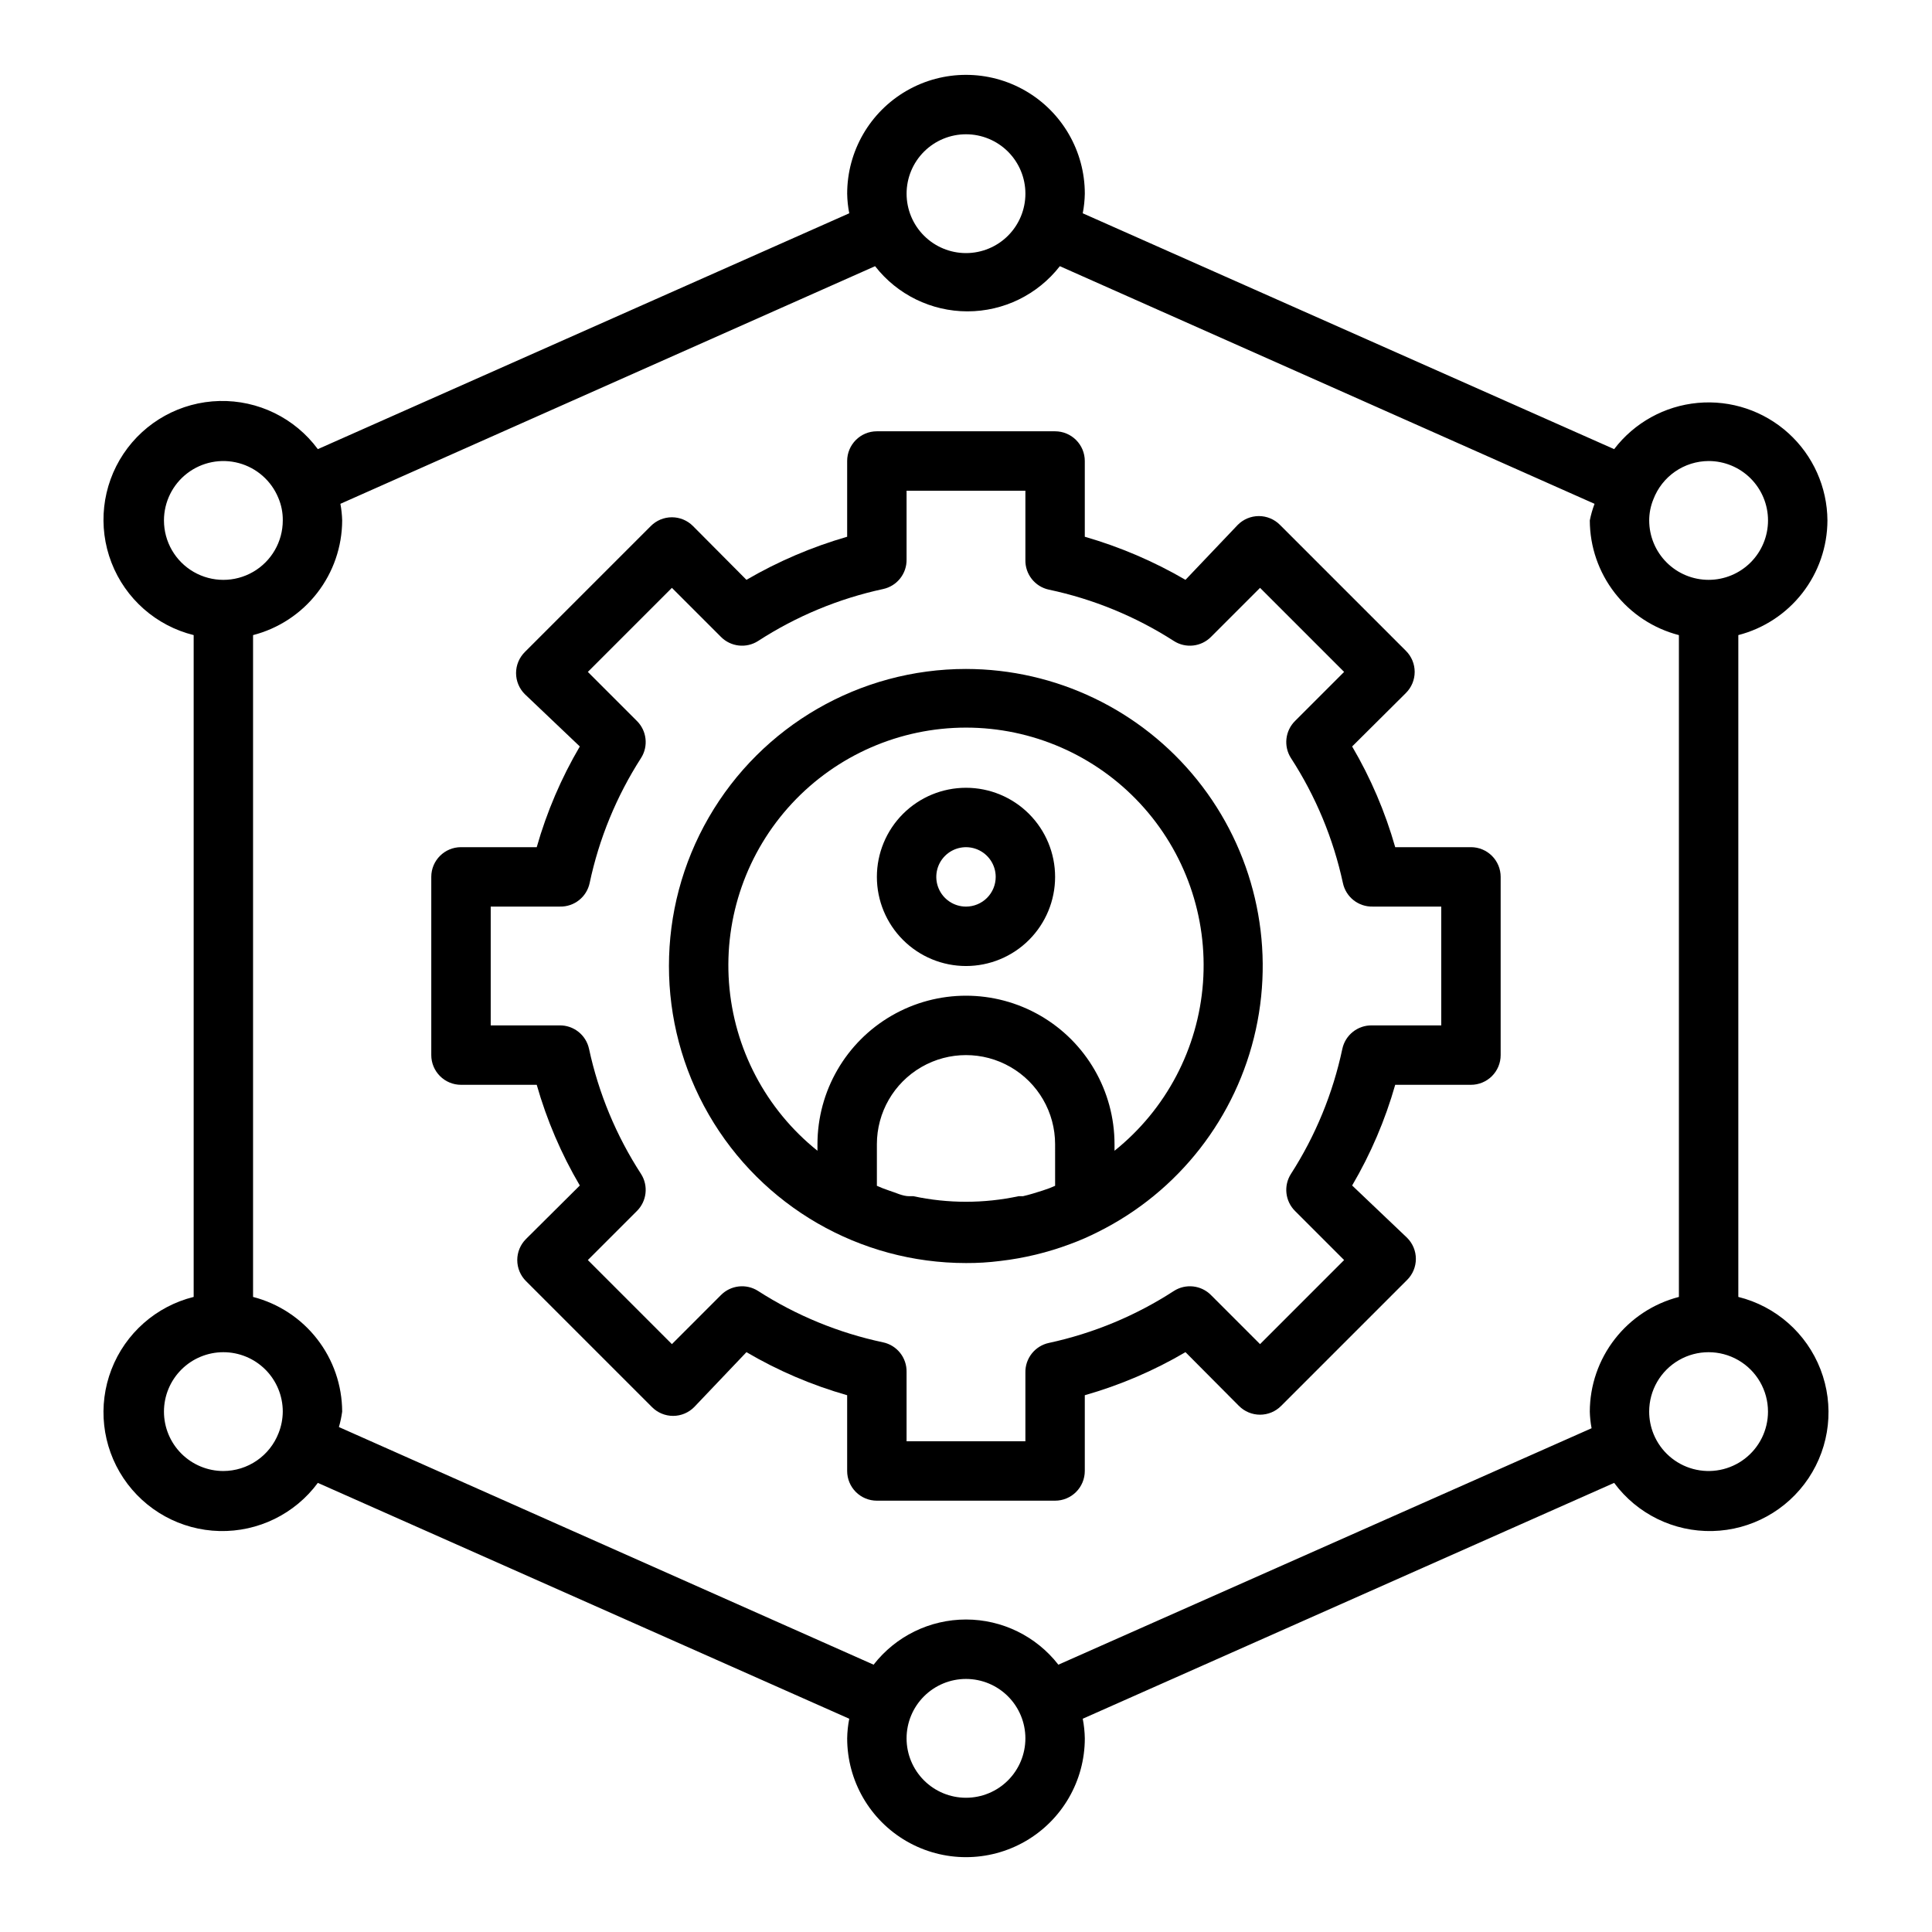
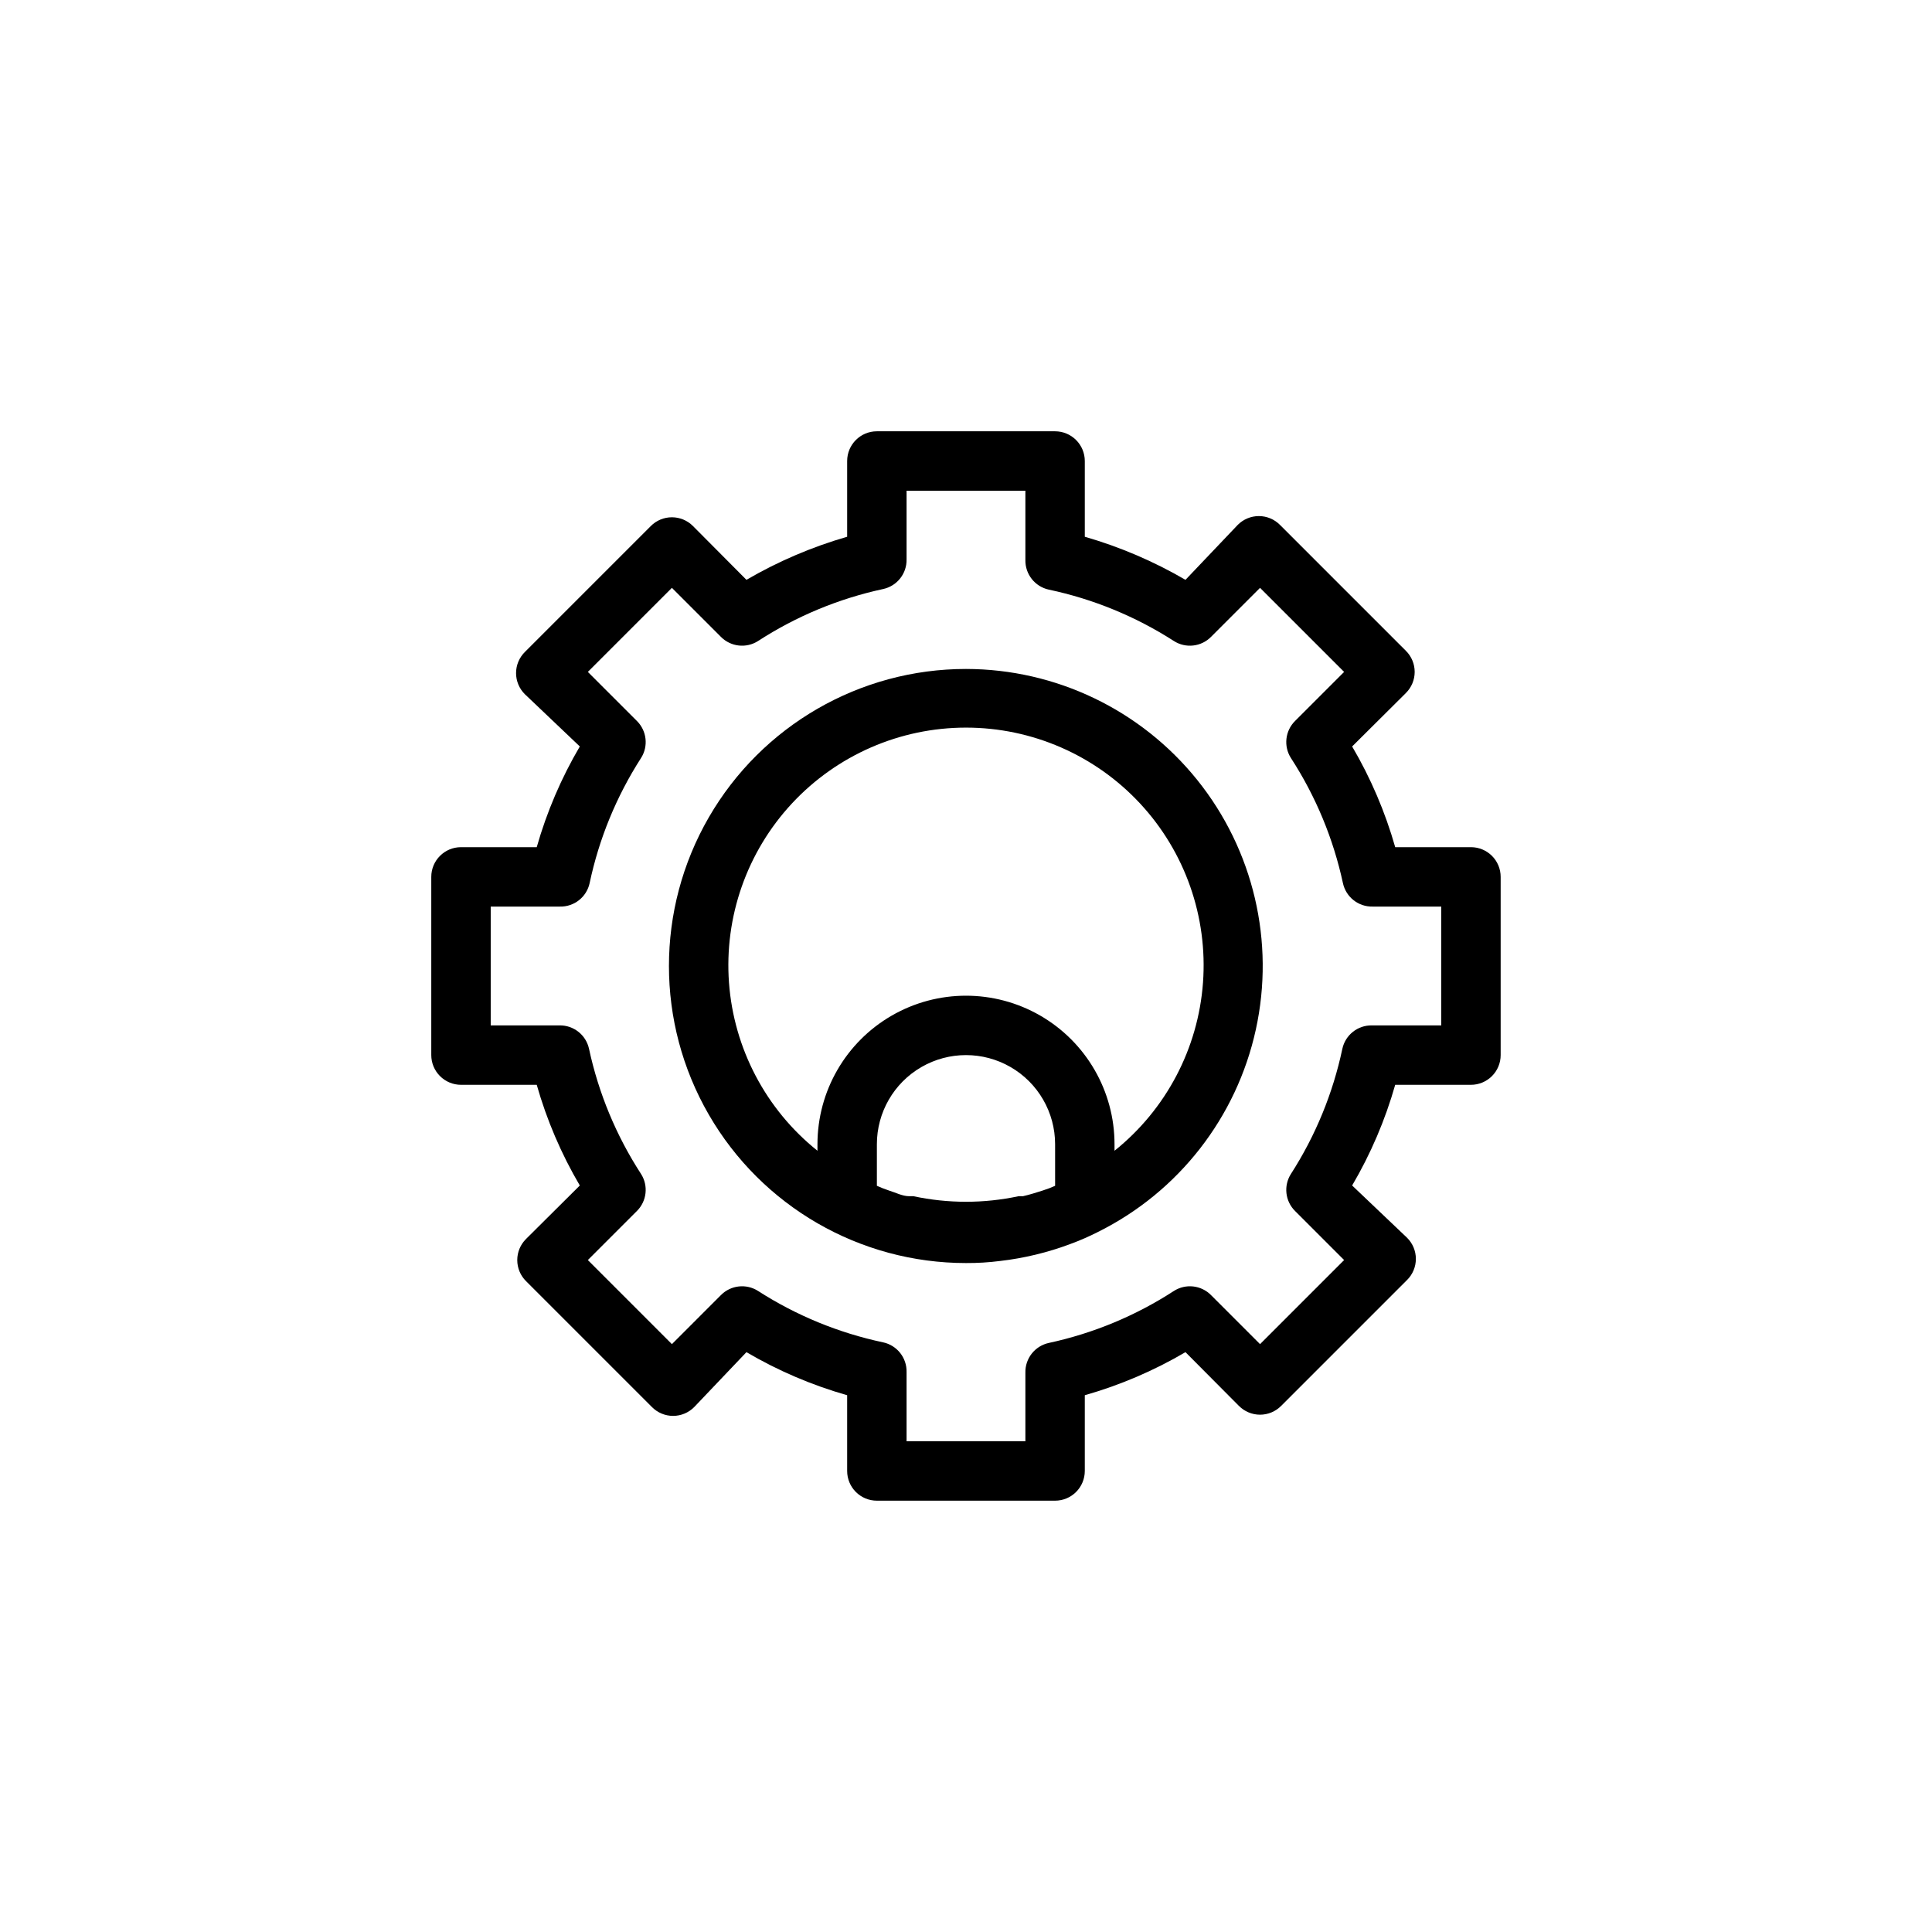
<svg xmlns="http://www.w3.org/2000/svg" fill="#000000" width="800px" height="800px" version="1.1" viewBox="144 144 512 512">
  <g>
-     <path d="m628.29 281.92c-0.059-8.812-3.809-17.199-10.34-23.121-6.531-5.918-15.242-8.832-24.02-8.027-8.777 0.801-16.816 5.25-22.164 12.254l-140.83-62.504c0.336-1.711 0.52-3.449 0.551-5.195 0-11.246-6.004-21.645-15.746-27.27-9.742-5.625-21.746-5.625-31.488 0-9.742 5.625-15.742 16.023-15.742 27.27 0.027 1.746 0.211 3.484 0.551 5.195l-140.83 62.504c-6.094-8.242-15.824-13.004-26.074-12.758-10.25 0.242-19.738 5.465-25.434 13.992-5.691 8.527-6.879 19.293-3.176 28.855s11.828 16.723 21.777 19.191v175.39c-9.949 2.473-18.074 9.633-21.777 19.195-3.703 9.559-2.516 20.324 3.176 28.852 5.695 8.527 15.184 13.75 25.434 13.996 10.25 0.242 19.98-4.516 26.074-12.762l140.83 62.504c-0.34 1.711-0.523 3.449-0.551 5.195 0 11.25 6 21.645 15.742 27.27 9.742 5.625 21.746 5.625 31.488 0 9.742-5.625 15.746-16.02 15.746-27.27-0.031-1.746-0.215-3.484-0.551-5.195l140.83-62.504c6.094 8.246 15.824 13.004 26.074 12.762 10.25-0.246 19.738-5.469 25.434-13.996 5.695-8.527 6.879-19.293 3.176-28.852-3.699-9.562-11.828-16.723-21.777-19.195v-175.39c6.742-1.742 12.715-5.668 16.988-11.164 4.273-5.5 6.606-12.258 6.629-19.223zm-31.488-15.742c4.176 0 8.18 1.656 11.133 4.609 2.949 2.953 4.609 6.957 4.609 11.133s-1.66 8.18-4.609 11.133c-2.953 2.953-6.957 4.613-11.133 4.613s-8.184-1.66-11.133-4.613c-2.953-2.953-4.613-6.957-4.613-11.133 0-1.918 0.375-3.816 1.102-5.59 1.129-2.973 3.133-5.535 5.746-7.348 2.613-1.812 5.715-2.789 8.898-2.805zm-196.8-86.594c4.176 0 8.18 1.66 11.133 4.609 2.949 2.953 4.609 6.957 4.609 11.133s-1.66 8.184-4.609 11.133c-2.953 2.953-6.957 4.613-11.133 4.613s-8.18-1.66-11.133-4.613c-2.953-2.949-4.613-6.957-4.613-11.133s1.66-8.18 4.613-11.133c2.953-2.949 6.957-4.609 11.133-4.609zm-212.55 102.34c0-4.898 2.281-9.52 6.172-12.5s8.945-3.977 13.676-2.699 8.598 4.684 10.461 9.215c0.805 1.891 1.207 3.93 1.18 5.984 0 5.625-3 10.824-7.871 13.637-4.871 2.812-10.875 2.812-15.746 0-4.871-2.812-7.871-8.012-7.871-13.637zm15.746 251.91c-4.176 0-8.18-1.66-11.133-4.613-2.953-2.953-4.613-6.957-4.613-11.133s1.66-8.18 4.613-11.133c2.953-2.953 6.957-4.609 11.133-4.609s8.18 1.656 11.133 4.609c2.953 2.953 4.609 6.957 4.609 11.133-0.016 1.941-0.387 3.863-1.102 5.668-1.141 2.961-3.152 5.504-5.762 7.301-2.613 1.801-5.707 2.766-8.879 2.777zm196.8 86.59c-4.176 0-8.18-1.656-11.133-4.609-2.953-2.953-4.613-6.957-4.613-11.133s1.66-8.18 4.613-11.133c2.953-2.953 6.957-4.613 11.133-4.613s8.18 1.66 11.133 4.613c2.949 2.953 4.609 6.957 4.609 11.133s-1.66 8.18-4.609 11.133c-2.953 2.953-6.957 4.609-11.133 4.609zm24.48-35.266c-5.875-7.555-14.91-11.973-24.48-11.973-9.574 0-18.605 4.418-24.484 11.973l-141.7-62.977c0.391-1.34 0.68-2.707 0.867-4.094-0.023-6.961-2.356-13.723-6.629-19.219-4.269-5.5-10.246-9.426-16.988-11.168v-175.39c6.742-1.742 12.719-5.668 16.988-11.164 4.273-5.5 6.606-12.258 6.629-19.223-0.043-1.48-0.199-2.953-0.473-4.406l141.7-62.977c5.875 7.555 14.91 11.973 24.48 11.973 9.574 0 18.605-4.418 24.484-11.973l141.7 62.977c-0.539 1.43-0.961 2.906-1.258 4.406 0.02 6.965 2.352 13.723 6.625 19.223 4.273 5.496 10.246 9.422 16.988 11.164v175.39c-6.742 1.742-12.715 5.668-16.988 11.168-4.273 5.496-6.606 12.258-6.625 19.219 0.039 1.48 0.195 2.953 0.473 4.41zm188.06-67.07c0 4.902-2.281 9.523-6.172 12.5-3.891 2.981-8.945 3.977-13.676 2.699-4.731-1.277-8.598-4.684-10.461-9.215-0.777-1.898-1.18-3.93-1.18-5.984 0-5.625 3-10.82 7.871-13.633 4.871-2.812 10.875-2.812 15.746 0s7.871 8.008 7.871 13.633z" />
    <path d="m400 321.28c-28.125 0-54.113 15.004-68.176 39.359-14.062 24.359-14.062 54.367 0 78.723s40.051 39.359 68.176 39.359c3.023 0.016 6.051-0.168 9.051-0.551 6.352-0.734 12.59-2.242 18.578-4.488 2.527-0.926 5-2.004 7.398-3.227 21.324-10.625 36.684-30.336 41.781-53.605 5.102-23.27-0.613-47.598-15.535-66.164-14.926-18.57-37.453-29.379-61.273-29.406zm23.617 136.97-1.496 0.629-1.812 0.629c-1.73 0.551-3.465 1.102-5.195 1.496h-1.18v0.004c-9.188 1.965-18.684 1.965-27.867 0h-1.102c-1.812 0-3.543-0.945-5.352-1.496l-1.73-0.629-1.5-0.633v-11.02c0-8.438 4.5-16.234 11.809-20.453 7.305-4.219 16.309-4.219 23.613 0 7.309 4.219 11.809 12.016 11.809 20.453zm15.742-9.289v-1.73c0-14.062-7.504-27.055-19.68-34.086-12.18-7.031-27.184-7.031-39.359 0-12.18 7.031-19.684 20.023-19.684 34.086v1.73c-13.664-10.941-22.16-27.074-23.445-44.535-1.285-17.457 4.754-34.664 16.668-47.488 11.918-12.824 28.633-20.113 46.141-20.113 17.504 0 34.219 7.289 46.137 20.113 11.914 12.824 17.953 30.031 16.668 47.488-1.285 17.461-9.781 33.594-23.445 44.535z" />
-     <path d="m400 352.77c-6.266 0-12.273 2.488-16.699 6.918-4.43 4.43-6.918 10.434-6.918 16.699 0 6.262 2.488 12.27 6.918 16.699 4.426 4.43 10.434 6.918 16.699 6.918 6.262 0 12.27-2.488 16.699-6.918 4.426-4.43 6.914-10.438 6.914-16.699 0-6.266-2.488-12.27-6.914-16.699-4.43-4.43-10.438-6.918-16.699-6.918zm0 31.488c-3.184 0-6.055-1.918-7.273-4.859-1.219-2.941-0.547-6.328 1.707-8.578 2.25-2.25 5.637-2.926 8.578-1.707 2.941 1.219 4.859 4.09 4.859 7.273 0 2.086-0.828 4.09-2.305 5.566-1.477 1.477-3.481 2.305-5.566 2.305z" />
    <path d="m533.82 368.51h-20.074c-2.66-9.344-6.492-18.312-11.414-26.688l14.25-14.168h-0.004c1.492-1.48 2.328-3.492 2.328-5.59 0-2.102-0.836-4.113-2.328-5.59l-33.379-33.379h0.004c-1.48-1.488-3.492-2.328-5.59-2.328-2.098 0-4.113 0.84-5.59 2.328l-13.855 14.566c-8.391-4.891-17.355-8.723-26.684-11.418v-20.07c0-2.09-0.832-4.09-2.309-5.566-1.477-1.477-3.477-2.309-5.566-2.309h-47.23c-4.348 0-7.871 3.527-7.871 7.875v20.074-0.004c-9.332 2.695-18.297 6.527-26.688 11.418l-14.168-14.25c-1.48-1.492-3.492-2.328-5.59-2.328-2.102 0-4.113 0.836-5.59 2.328l-33.379 33.379c-1.488 1.477-2.328 3.488-2.328 5.586 0 2.102 0.84 4.113 2.328 5.59l14.566 13.855c-4.922 8.375-8.758 17.344-11.418 26.688h-20.07c-4.348 0-7.875 3.523-7.875 7.871v47.23c0 2.09 0.832 4.09 2.309 5.566 1.477 1.477 3.477 2.309 5.566 2.309h20.074-0.004c2.66 9.34 6.496 18.309 11.418 26.684l-14.25 14.168v0.004c-1.492 1.477-2.328 3.488-2.328 5.586 0 2.102 0.836 4.113 2.328 5.59l33.379 33.379c1.477 1.488 3.488 2.328 5.586 2.328 2.102 0 4.113-0.84 5.59-2.328l13.855-14.562c8.375 4.922 17.344 8.754 26.688 11.414v20.074c0 2.086 0.828 4.09 2.305 5.566 1.477 1.477 3.477 2.305 5.566 2.305h47.23c2.09 0 4.09-0.828 5.566-2.305 1.477-1.477 2.309-3.481 2.309-5.566v-20.074c9.34-2.66 18.309-6.492 26.684-11.414l14.168 14.25 0.004-0.004c1.477 1.492 3.488 2.328 5.586 2.328 2.102 0 4.113-0.836 5.59-2.328l33.379-33.379v0.004c1.488-1.48 2.328-3.492 2.328-5.59 0-2.098-0.84-4.113-2.328-5.59l-14.562-13.855c4.922-8.375 8.754-17.344 11.414-26.684h20.074c2.086 0 4.09-0.832 5.566-2.309 1.477-1.477 2.305-3.477 2.305-5.566v-47.23c0-2.09-0.828-4.09-2.305-5.566-1.477-1.477-3.481-2.305-5.566-2.305zm-7.871 47.23h-18.344c-3.777-0.082-7.078 2.527-7.871 6.219-2.496 11.781-7.109 23.012-13.621 33.141-2 3.129-1.539 7.231 1.102 9.84l12.988 12.988-22.277 22.281-12.988-12.988v-0.004c-2.609-2.641-6.711-3.102-9.84-1.102-10.117 6.566-21.348 11.234-33.141 13.777-3.691 0.793-6.301 4.098-6.219 7.871v18.184h-31.488v-18.34c0.086-3.777-2.523-7.078-6.219-7.871-11.781-2.496-23.008-7.109-33.141-13.621-3.129-2-7.231-1.539-9.84 1.102l-12.988 12.992-22.277-22.281 12.988-12.988c2.641-2.609 3.102-6.711 1.102-9.84-6.566-10.117-11.234-21.348-13.777-33.141-0.793-3.691-4.094-6.301-7.871-6.219h-18.184v-31.488h18.344-0.004c3.777 0.086 7.082-2.523 7.875-6.219 2.492-11.781 7.109-23.008 13.617-33.141 2-3.129 1.539-7.231-1.102-9.84l-12.988-12.988 22.277-22.277 12.988 12.988c2.609 2.641 6.711 3.102 9.84 1.102 10.121-6.566 21.352-11.234 33.141-13.777 3.695-0.793 6.305-4.094 6.219-7.871v-18.184h31.488v18.344-0.004c-0.082 3.777 2.527 7.082 6.219 7.875 11.781 2.492 23.012 7.109 33.141 13.617 3.129 2 7.231 1.539 9.84-1.102l12.988-12.988 22.277 22.277-12.988 12.988c-2.641 2.609-3.102 6.711-1.102 9.84 6.566 10.121 11.234 21.352 13.777 33.141 0.793 3.695 4.098 6.305 7.871 6.219h18.184z" />
  </g>
</svg>